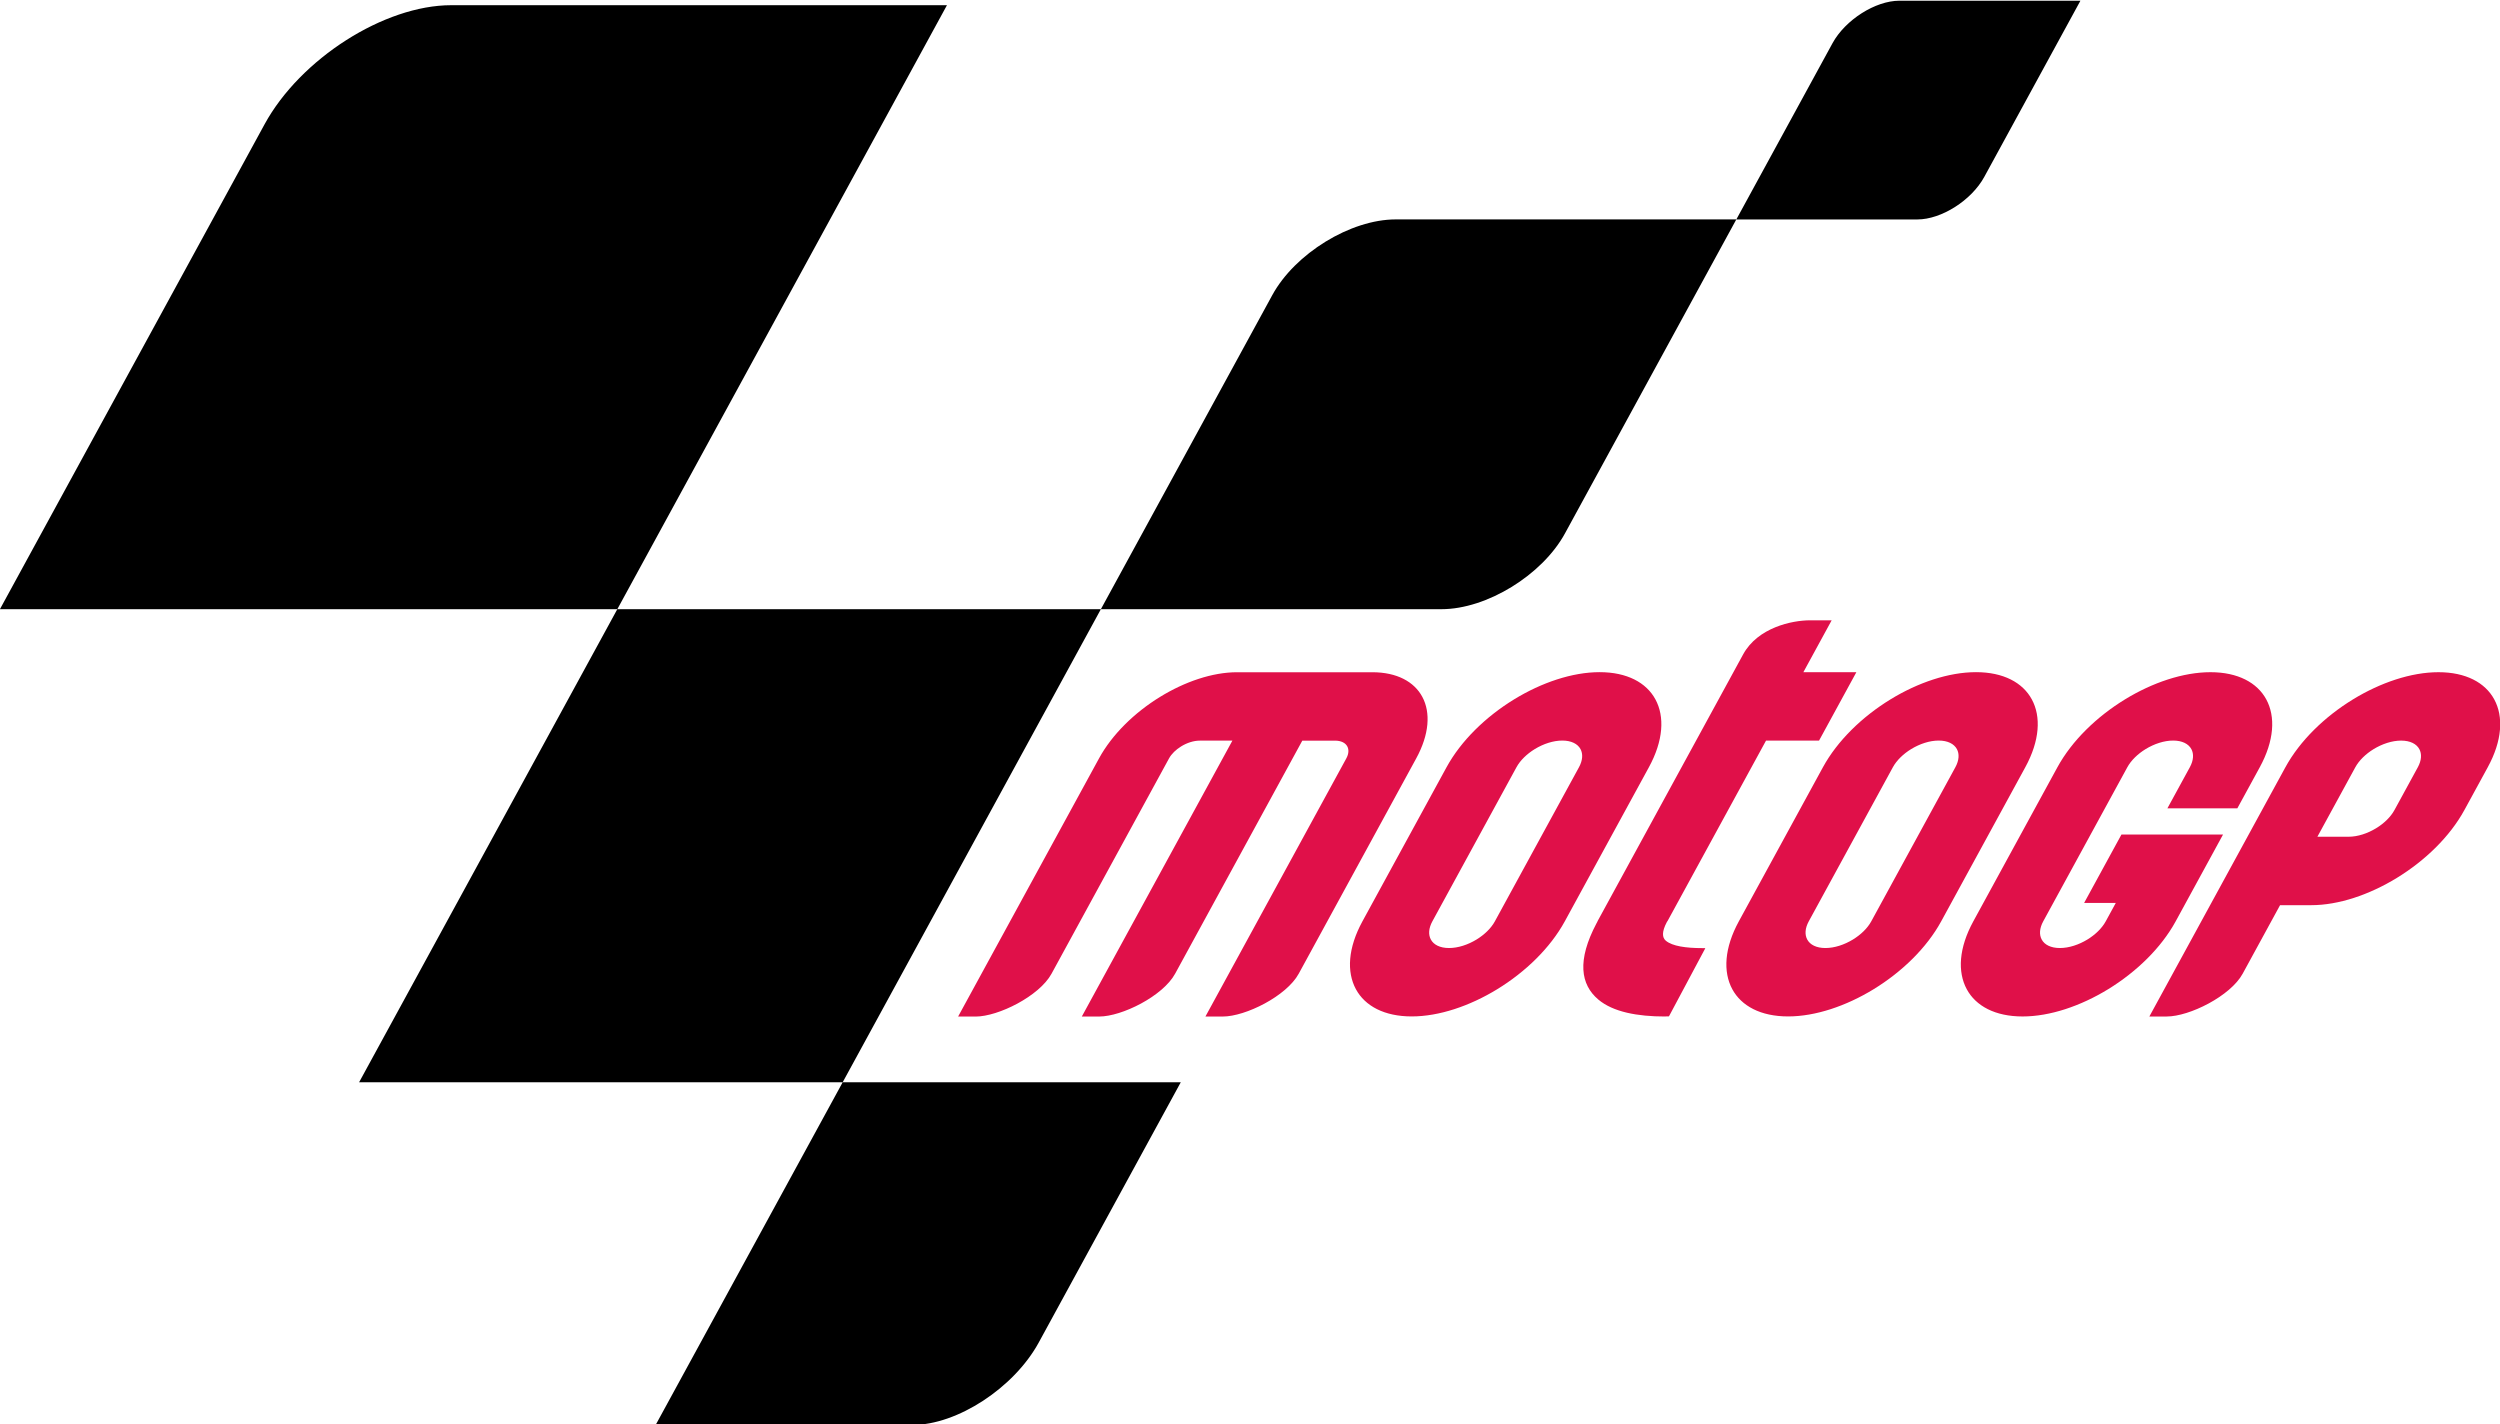
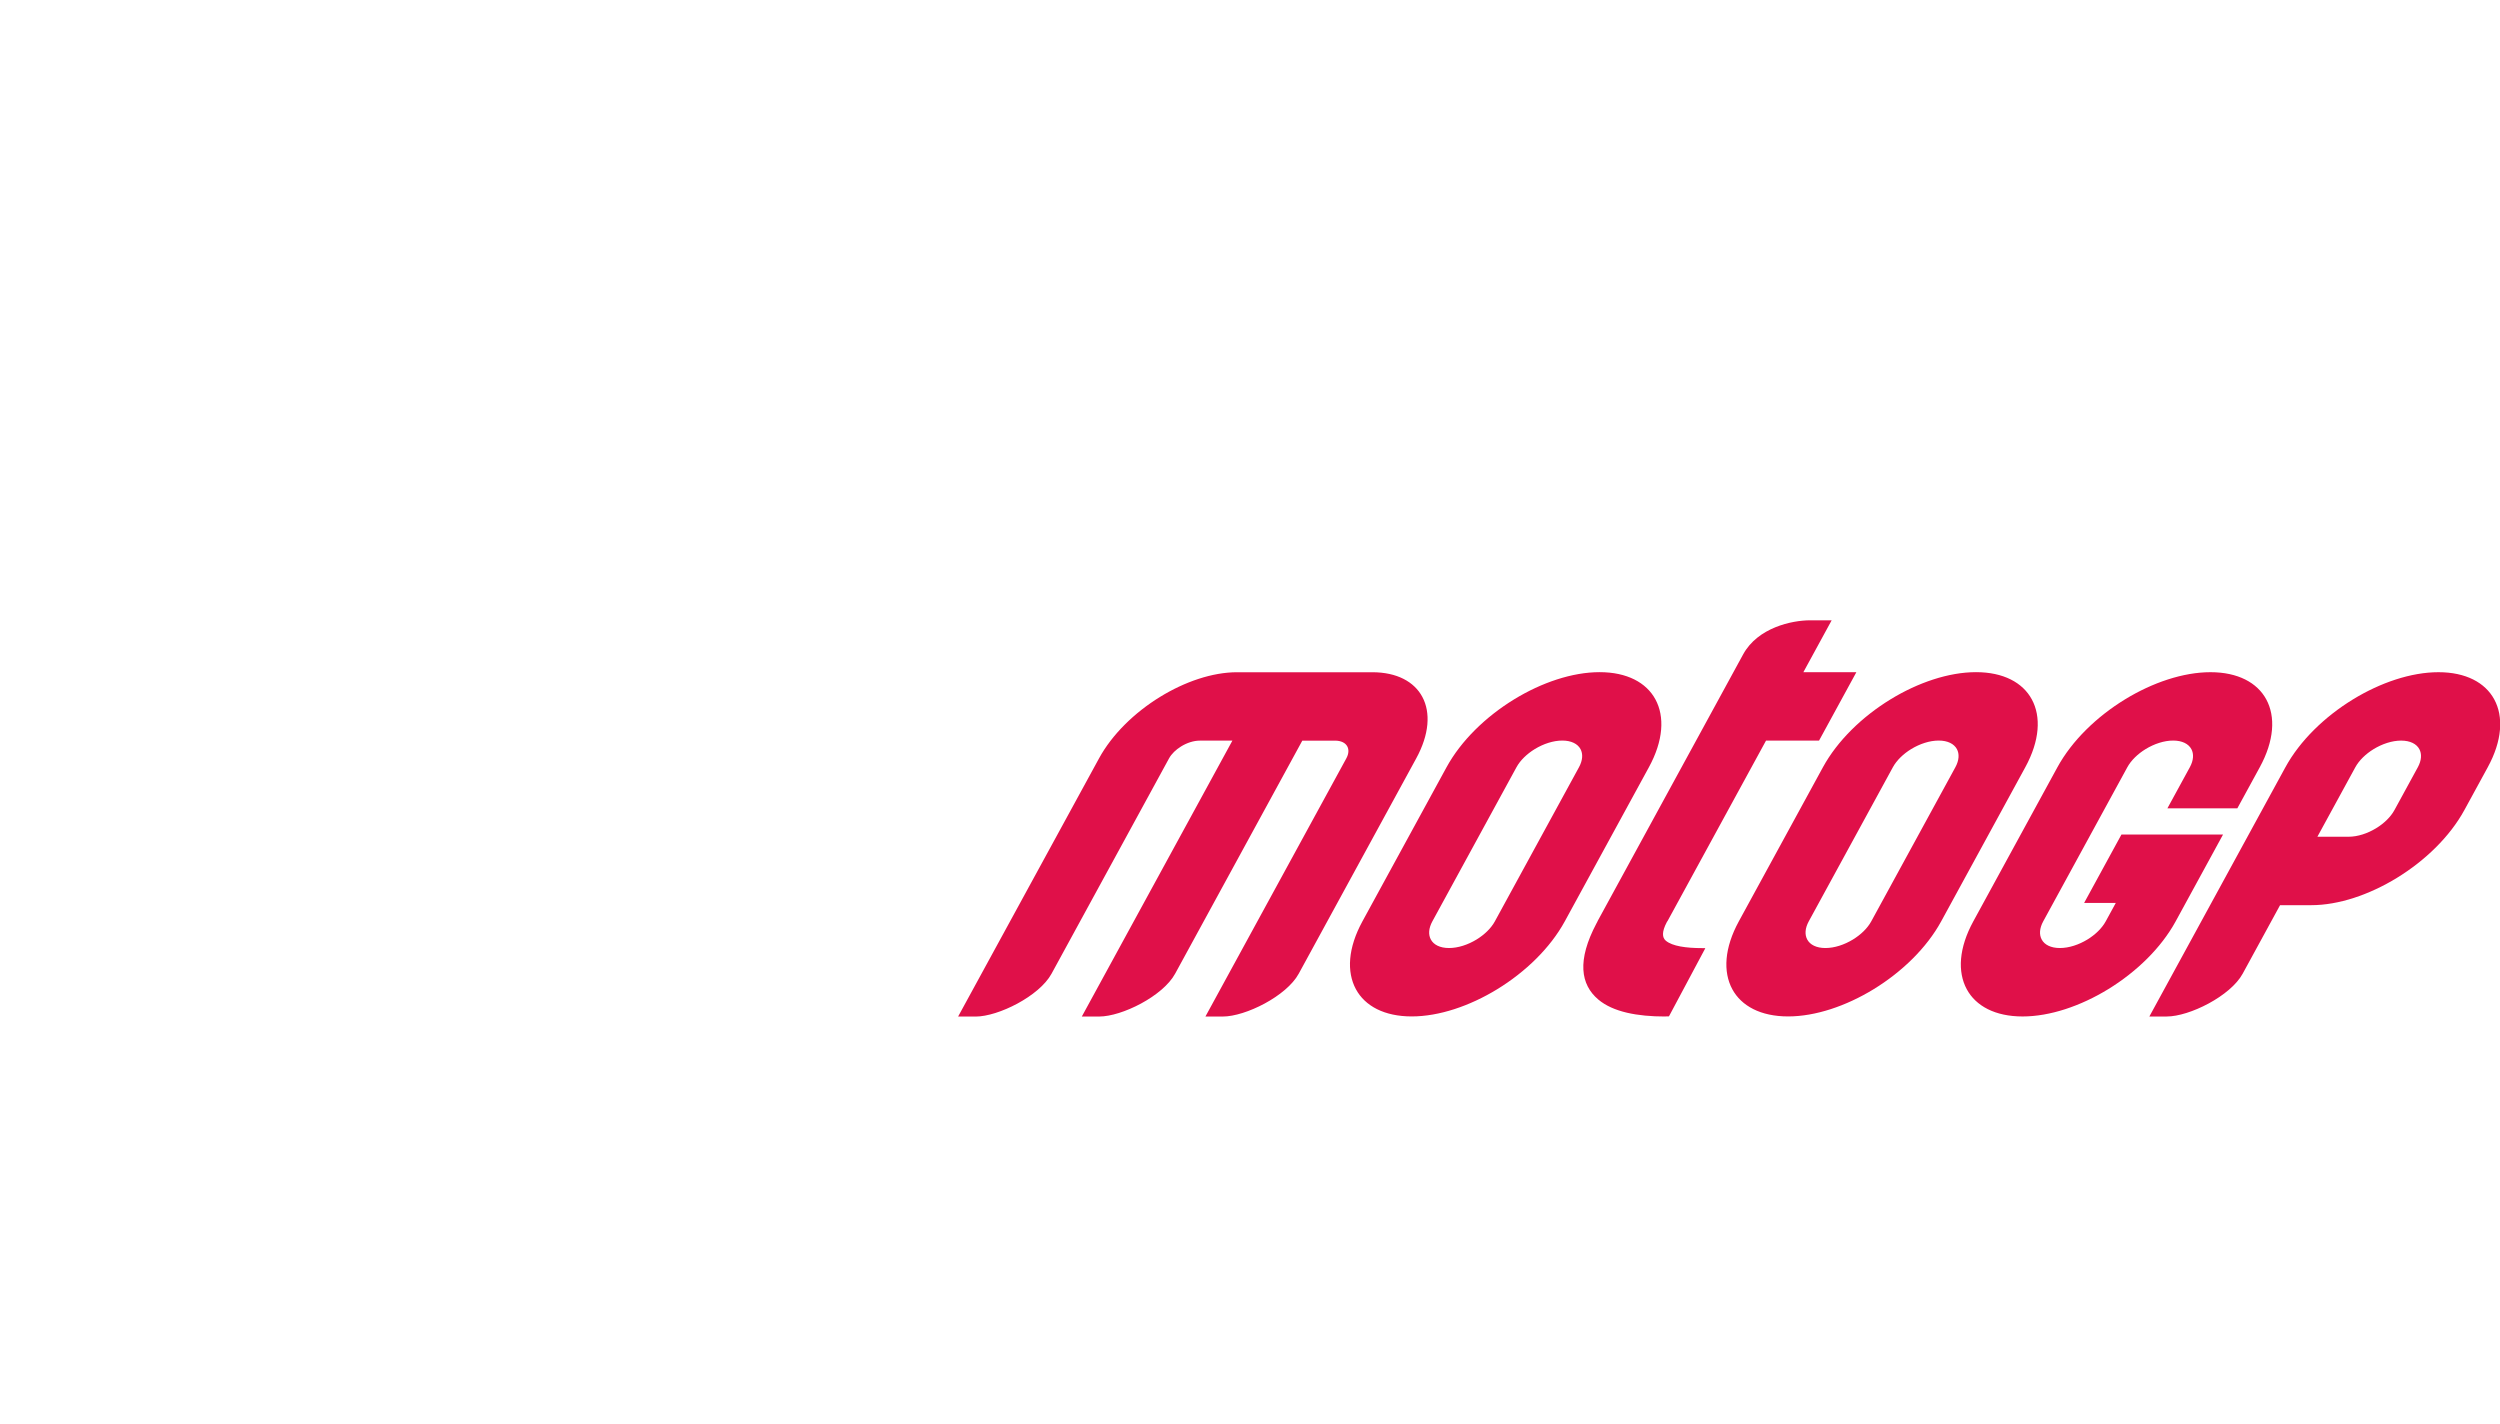
<svg xmlns="http://www.w3.org/2000/svg" xmlns:ns1="http://www.inkscape.org/namespaces/inkscape" xmlns:ns2="http://sodipodi.sourceforge.net/DTD/sodipodi-0.dtd" version="1.1" width="1000" height="569.62" id="svg3085" ns1:version="0.91 r13725" ns2:docname="MotoGP.svg">
  <ns2:namedview pagecolor="#ffffff" bordercolor="#666666" borderopacity="1" objecttolerance="10" gridtolerance="10" guidetolerance="10" ns1:pageopacity="0" ns1:pageshadow="2" ns1:window-width="1366" ns1:window-height="705" id="namedview9" showgrid="false" ns1:zoom="0.37" ns1:cx="525.90673" ns1:cy="168.02454" ns1:window-x="-8" ns1:window-y="-8" ns1:window-maximized="1" ns1:current-layer="svg3085" />
  <defs id="defs3087" />
  <g transform="matrix(2.532,0,0,2.532,-5.574,-2089.415)" id="layer1">
    <g transform="matrix(5.885,0,0,5.757,-455.397,809.111)" id="g15" style="fill-rule:evenodd">
-       <path d="m 94.328,19.512 -16.573,0 7.105,-13.308 c 0.959,-1.796 3.213,-3.266 5.009,-3.266 l 13.308,0 -8.848,16.573 z m 0,0 12.981,0 -6.931,12.981 -12.981,0 6.931,-12.981 z m 22.125,0 -9.144,0 4.601,-8.618 c 0.61,-1.143 2.101,-2.078 3.313,-2.078 l 9.144,0 -4.601,8.618 c -0.61,1.143 -2.101,2.078 -3.313,2.078 z m 12.29,-16.697 4.861,0 -2.582,4.836 c -0.342,0.641 -1.15,1.166 -1.794,1.166 l -4.861,0 2.582,-4.836 C 127.292,3.34 128.1,2.815 128.744,2.815 Z m -26.491,39.082 -6.895,0 5.021,-9.404 9.076,0 -3.814,7.144 c -0.664,1.243 -2.188,2.26 -3.387,2.26 z" id="_102059528" style="fill:#000000" ns1:connector-curvature="0" />
      <path d="m 120.697,21.24 c 0.735,0 1.254,0.286 1.498,0.747 0.252,0.475 0.214,1.134 -0.175,1.862 l -2.258,4.229 c -0.389,0.728 -1.054,1.387 -1.813,1.862 -0.737,0.461 -1.562,0.747 -2.296,0.747 -0.735,0 -1.254,-0.286 -1.498,-0.747 -0.252,-0.475 -0.214,-1.134 0.175,-1.862 l 2.258,-4.229 c 0.389,-0.728 1.054,-1.387 1.813,-1.862 C 119.138,21.526 119.962,21.24 120.697,21.24 Z m -0.513,2.111 c -0.076,-0.144 -0.246,-0.234 -0.489,-0.234 -0.243,0 -0.508,0.09 -0.739,0.234 -0.209,0.131 -0.389,0.307 -0.491,0.498 l -2.258,4.229 c -0.102,0.191 -0.11,0.367 -0.041,0.498 0.077,0.145 0.246,0.234 0.489,0.234 0.243,0 0.508,-0.09 0.739,-0.234 0.209,-0.131 0.389,-0.307 0.491,-0.498 l 2.258,-4.229 c 0.102,-0.191 0.11,-0.367 0.041,-0.498 z M 130.801,21.24 c 0.735,0 1.254,0.286 1.498,0.747 0.252,0.475 0.214,1.134 -0.175,1.862 l -2.258,4.229 c -0.389,0.728 -1.054,1.387 -1.813,1.862 -0.737,0.461 -1.562,0.747 -2.296,0.747 -0.735,0 -1.254,-0.286 -1.498,-0.747 -0.252,-0.475 -0.214,-1.134 0.175,-1.862 l 2.258,-4.229 c 0.389,-0.728 1.054,-1.387 1.813,-1.862 0.737,-0.461 1.562,-0.747 2.296,-0.747 z m -0.513,2.111 c -0.077,-0.144 -0.246,-0.234 -0.489,-0.234 -0.243,0 -0.508,0.09 -0.739,0.234 -0.209,0.131 -0.389,0.307 -0.491,0.498 l -2.258,4.229 c -0.102,0.191 -0.11,0.367 -0.041,0.498 0.076,0.145 0.246,0.234 0.489,0.234 0.243,0 0.508,-0.09 0.739,-0.234 0.209,-0.131 0.389,-0.307 0.491,-0.498 l 2.258,-4.229 c 0.102,-0.191 0.11,-0.367 0.041,-0.498 z m 5.651,1.625 0.602,-1.127 c 0.102,-0.191 0.11,-0.367 0.041,-0.498 -0.077,-0.144 -0.246,-0.234 -0.489,-0.234 -0.243,0 -0.508,0.09 -0.739,0.234 -0.209,0.131 -0.389,0.307 -0.491,0.498 l -2.258,4.229 c -0.102,0.191 -0.11,0.367 -0.041,0.498 0.076,0.145 0.246,0.234 0.489,0.234 0.243,0 0.508,-0.09 0.739,-0.234 0.209,-0.131 0.389,-0.307 0.491,-0.498 l 0.27,-0.505 -0.85,0 1.002,-1.877 1.788,0 0.939,0 -0.501,0.939 -0.771,1.444 c -0.389,0.728 -1.054,1.387 -1.813,1.862 -0.737,0.461 -1.562,0.747 -2.296,0.747 -0.735,0 -1.254,-0.286 -1.498,-0.747 -0.252,-0.475 -0.214,-1.134 0.175,-1.862 l 2.258,-4.229 c 0.389,-0.728 1.054,-1.387 1.813,-1.862 0.737,-0.461 1.562,-0.747 2.296,-0.747 0.735,0 1.254,0.286 1.498,0.747 0.252,0.475 0.214,1.134 -0.175,1.862 l -0.602,1.127 -1.877,0 z m -0.484,5.712 3.651,-6.838 c 0.389,-0.728 1.054,-1.387 1.813,-1.862 0.737,-0.461 1.562,-0.747 2.296,-0.747 0.735,0 1.254,0.286 1.498,0.747 0.252,0.475 0.214,1.134 -0.175,1.862 l -0.627,1.174 c -0.389,0.728 -1.054,1.387 -1.813,1.862 -0.737,0.461 -1.562,0.748 -2.296,0.748 l -0.839,0 -1.004,1.881 c -0.327,0.612 -1.427,1.174 -2.039,1.174 l -0.465,0 z m 5.528,-6.838 -1.018,1.906 0.839,0 c 0.243,0 0.508,-0.09 0.739,-0.234 0.209,-0.13 0.389,-0.307 0.491,-0.498 l 0.627,-1.174 c 0.102,-0.191 0.11,-0.367 0.041,-0.498 -0.076,-0.144 -0.246,-0.234 -0.489,-0.234 -0.243,0 -0.508,0.09 -0.739,0.234 -0.209,0.131 -0.389,0.307 -0.491,0.498 z m -18.425,6.835 c -0.187,0.003 0.015,0.004 -0.109,0.004 -0.731,0 -1.391,-0.122 -1.789,-0.467 -0.473,-0.41 -0.575,-1.069 -0.046,-2.091 l 0.004,-0.007 0.02,-0.037 3e-4,-0.007 3.911,-7.327 c 0.393,-0.737 1.312,-0.936 1.797,-0.936 l 0.58,0 -0.76,1.424 1.423,0 -1.002,1.877 -1.423,0 -2.649,4.961 -0.004,0 -0.012,0.023 0,0 c -0.136,0.263 -0.124,0.421 -0.025,0.507 0.174,0.15 0.543,0.203 0.977,0.203 0.188,0 -0.04,0.005 0.083,0.003 l -0.976,1.87 z m -19.081,0.004 3.782,-7.083 c 0.352,-0.659 0.952,-1.255 1.635,-1.685 0.666,-0.419 1.409,-0.679 2.07,-0.679 l 3.63,0 c 0.661,0 1.127,0.26 1.345,0.679 0.224,0.43 0.187,1.026 -0.165,1.685 l -3.155,5.91 c -0.327,0.612 -1.427,1.174 -2.039,1.174 l -0.465,0 3.782,-7.083 c 0.067,-0.125 0.072,-0.242 0.027,-0.329 -0.051,-0.098 -0.166,-0.159 -0.332,-0.159 l -0.876,0 -3.415,6.397 c -0.327,0.612 -1.427,1.174 -2.039,1.174 l -0.465,0 4.042,-7.571 -0.876,0 c -0.166,0 -0.346,0.061 -0.501,0.159 -0.138,0.087 -0.257,0.203 -0.324,0.329 l -3.155,5.91 c -0.327,0.612 -1.427,1.174 -2.039,1.174 l -0.465,0 z" id="_102009232" style="fill:#e01049;fill-opacity:1;fill-rule:nonzero" ns1:connector-curvature="0" />
    </g>
  </g>
</svg>